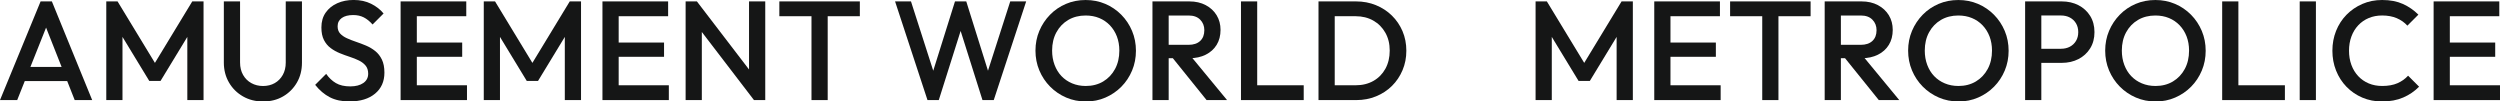
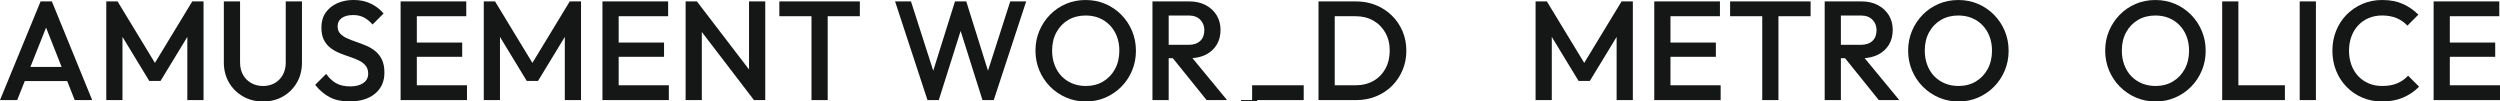
<svg xmlns="http://www.w3.org/2000/svg" id="_レイヤー_2" data-name="レイヤー_2" viewBox="0 0 1684.9 68.4">
  <defs>
    <style>
      .cls-1 {
        fill: #151616;
      }
    </style>
  </defs>
  <g id="layout">
    <g>
      <path class="cls-1" d="M0,67.45L27.36.95h7.6l27.17,66.5h-11.78L29.07,13.58h3.99l-21.47,53.86H0ZM13.49,54.62v-9.5h35.24v9.5H13.49Z" />
      <path class="cls-1" d="M71.63,67.45V.95h7.6l27.65,45.5h-4.94L129.58.95h7.6v66.5h-10.93V20.14l2.47.67-20.52,33.73h-7.6l-20.52-33.73,2.47-.67v47.31h-10.93Z" />
      <path class="cls-1" d="M177.27,68.4c-5,0-9.5-1.14-13.49-3.42-3.99-2.28-7.14-5.4-9.45-9.36-2.31-3.96-3.47-8.44-3.47-13.44V.95h10.93v41.14c0,3.23.68,6.03,2.04,8.41,1.36,2.38,3.21,4.21,5.56,5.51,2.34,1.3,4.97,1.95,7.89,1.95s5.6-.65,7.88-1.95c2.28-1.3,4.09-3.13,5.42-5.51,1.33-2.38,2-5.14,2-8.31V.95h10.93v41.32c0,5-1.14,9.47-3.42,13.4-2.28,3.93-5.38,7.03-9.31,9.31-3.93,2.28-8.42,3.42-13.49,3.42Z" />
      <path class="cls-1" d="M235.69,68.4c-5.26,0-9.72-.95-13.4-2.85-3.67-1.9-6.97-4.69-9.88-8.36l7.41-7.41c1.84,2.66,4.02,4.73,6.56,6.22,2.53,1.49,5.76,2.23,9.69,2.23,3.67,0,6.6-.76,8.79-2.28,2.18-1.52,3.28-3.61,3.28-6.27,0-2.22-.57-4.02-1.71-5.42-1.14-1.39-2.65-2.55-4.51-3.47-1.87-.92-3.93-1.74-6.17-2.47-2.25-.73-4.5-1.55-6.75-2.47-2.25-.92-4.31-2.07-6.17-3.47-1.87-1.39-3.37-3.2-4.51-5.42-1.14-2.22-1.71-5.03-1.71-8.46,0-3.93.96-7.27,2.9-10.02,1.93-2.75,4.54-4.86,7.84-6.32,3.29-1.46,6.97-2.18,11.02-2.18,4.37,0,8.28.85,11.73,2.56,3.45,1.71,6.25,3.9,8.41,6.56l-7.41,7.41c-1.9-2.15-3.88-3.75-5.94-4.8-2.06-1.04-4.42-1.57-7.08-1.57-3.29,0-5.88.66-7.74,1.99-1.87,1.33-2.8,3.2-2.8,5.6,0,2.03.57,3.66,1.71,4.89,1.14,1.23,2.64,2.28,4.51,3.13,1.87.86,3.93,1.66,6.17,2.42,2.25.76,4.5,1.61,6.75,2.56,2.25.95,4.31,2.17,6.18,3.66,1.87,1.49,3.37,3.4,4.51,5.75,1.14,2.34,1.71,5.29,1.71,8.83,0,5.95-2.11,10.67-6.32,14.16-4.21,3.48-9.9,5.22-17.05,5.22Z" />
      <path class="cls-1" d="M269.99,67.45V.95h10.93v66.5h-10.93ZM277.49,10.92V.95h36.76v9.98h-36.76ZM277.49,38.28v-9.6h34.01v9.6h-34.01ZM277.49,67.45v-9.98h37.24v9.98h-37.24Z" />
      <path class="cls-1" d="M326.04,67.45V.95h7.6l27.64,45.5h-4.94L383.99.95h7.6v66.5h-10.93V20.14l2.47.67-20.52,33.73h-7.6l-20.52-33.73,2.47-.67v47.31h-10.93Z" />
      <path class="cls-1" d="M406.03,67.45V.95h10.93v66.5h-10.93ZM413.53,10.92V.95h36.76v9.98h-36.76ZM413.53,38.28v-9.6h34.01v9.6h-34.01ZM413.53,67.45v-9.98h37.24v9.98h-37.24Z" />
      <path class="cls-1" d="M462.08,67.45V.95h7.6l3.32,12.54v53.96h-10.93ZM508.15,67.45l-39.8-51.97,1.33-14.53,39.8,51.97-1.33,14.53ZM508.15,67.45l-3.33-11.69V.95h10.93v66.5h-7.6Z" />
      <path class="cls-1" d="M525.25,10.92V.95h54.25v9.98h-54.25ZM546.91,67.45V2.85h10.92v64.6h-10.92Z" />
      <path class="cls-1" d="M625.09,67.45L603.24.95h10.73l16.44,51.21h-2.85L643.62.95h7.6l16.05,51.21h-2.85L680.86.95h10.74l-21.85,66.5h-7.6l-16.15-51.11h2.85l-16.15,51.11h-7.6Z" />
      <path class="cls-1" d="M731.87,68.4c-4.75,0-9.18-.89-13.3-2.66-4.12-1.77-7.73-4.23-10.83-7.36-3.1-3.13-5.53-6.78-7.27-10.92-1.74-4.15-2.61-8.6-2.61-13.35s.87-9.18,2.61-13.3c1.74-4.12,4.15-7.74,7.22-10.88,3.07-3.14,6.65-5.57,10.73-7.31,4.08-1.74,8.5-2.61,13.25-2.61s9.17.87,13.25,2.61c4.08,1.74,7.68,4.18,10.78,7.31,3.1,3.14,5.52,6.78,7.27,10.93,1.74,4.15,2.61,8.6,2.61,13.35s-.87,9.2-2.61,13.35c-1.74,4.15-4.15,7.78-7.22,10.88-3.07,3.1-6.65,5.54-10.73,7.31-4.08,1.77-8.47,2.66-13.16,2.66ZM731.68,57.95c4.5,0,8.44-1.01,11.83-3.04,3.39-2.03,6.05-4.83,7.98-8.41,1.93-3.58,2.9-7.71,2.9-12.4,0-3.48-.56-6.66-1.66-9.55-1.11-2.88-2.68-5.38-4.7-7.5-2.03-2.12-4.42-3.75-7.17-4.89s-5.81-1.71-9.17-1.71c-4.43,0-8.35,1-11.73,2.99-3.39,2-6.05,4.77-7.98,8.31-1.93,3.55-2.9,7.66-2.9,12.35,0,3.48.55,6.7,1.66,9.64,1.11,2.95,2.66,5.46,4.65,7.55s4.38,3.72,7.17,4.89c2.79,1.17,5.83,1.76,9.12,1.76Z" />
      <path class="cls-1" d="M776.71,67.45V.95h10.93v66.5h-10.93ZM784.22,39.23v-9.02h16.81c3.36,0,5.97-.87,7.84-2.61,1.87-1.74,2.8-4.16,2.8-7.27,0-2.79-.92-5.13-2.75-7.03-1.84-1.9-4.43-2.85-7.79-2.85h-16.91V.95h17.38c4.18,0,7.85.84,11.02,2.52,3.17,1.68,5.62,3.96,7.36,6.84,1.74,2.88,2.61,6.16,2.61,9.83,0,3.86-.87,7.22-2.61,10.07-1.74,2.85-4.2,5.07-7.36,6.65-3.17,1.58-6.84,2.38-11.02,2.38h-17.38ZM813.19,67.45l-23.27-28.88,10.17-3.71,26.89,32.58h-13.78Z" />
-       <path class="cls-1" d="M836.37,67.45V.95h10.93v66.5h-10.93ZM843.88,67.45v-9.98h34.77v9.98h-34.77Z" />
+       <path class="cls-1" d="M836.37,67.45h10.93v66.5h-10.93ZM843.88,67.45v-9.98h34.77v9.98h-34.77Z" />
      <path class="cls-1" d="M888.62,67.45V.95h10.93v66.5h-10.93ZM896.13,67.45v-9.98h17.48c4.56,0,8.56-.98,12.02-2.94,3.45-1.96,6.14-4.7,8.08-8.22,1.93-3.52,2.9-7.58,2.9-12.21s-.98-8.58-2.95-12.06c-1.96-3.48-4.67-6.21-8.12-8.17-3.45-1.96-7.43-2.94-11.92-2.94h-17.48V.95h17.77c4.81,0,9.28.84,13.39,2.52,4.12,1.68,7.71,4.02,10.78,7.03,3.07,3.01,5.46,6.52,7.17,10.54,1.71,4.02,2.57,8.41,2.57,13.16s-.86,9.06-2.57,13.11c-1.71,4.05-4.08,7.58-7.12,10.59-3.04,3.01-6.62,5.35-10.73,7.03-4.12,1.68-8.55,2.52-13.3,2.52h-17.95Z" />
      <path class="cls-1" d="M1034.92,67.45V.95h7.6l27.65,45.5h-4.94l27.64-45.5h7.6v66.5h-10.93V20.14l2.47.67-20.52,33.73h-7.6l-20.52-33.73,2.47-.67v47.31h-10.93Z" />
      <path class="cls-1" d="M1114.91,67.45V.95h10.92v66.5h-10.92ZM1122.41,10.92V.95h36.76v9.98h-36.76ZM1122.41,38.28v-9.6h34.01v9.6h-34.01ZM1122.41,67.45v-9.98h37.24v9.98h-37.24Z" />
      <path class="cls-1" d="M1166.02,10.92V.95h54.25v9.98h-54.25ZM1187.68,67.45V2.85h10.92v64.6h-10.92Z" />
      <path class="cls-1" d="M1229.76,67.45V.95h10.92v66.5h-10.92ZM1237.27,39.23v-9.02h16.81c3.36,0,5.97-.87,7.84-2.61,1.87-1.74,2.8-4.16,2.8-7.27,0-2.79-.92-5.13-2.76-7.03-1.84-1.9-4.43-2.85-7.79-2.85h-16.91V.95h17.38c4.18,0,7.85.84,11.02,2.52,3.17,1.68,5.62,3.96,7.36,6.84,1.74,2.88,2.61,6.16,2.61,9.83,0,3.86-.87,7.22-2.61,10.07-1.74,2.85-4.2,5.07-7.36,6.65-3.17,1.58-6.84,2.38-11.02,2.38h-17.38ZM1266.24,67.45l-23.28-28.88,10.17-3.71,26.89,32.58h-13.77Z" />
      <path class="cls-1" d="M1320.01,68.4c-4.75,0-9.18-.89-13.3-2.66-4.12-1.77-7.73-4.23-10.83-7.36-3.1-3.13-5.53-6.78-7.27-10.92-1.74-4.15-2.61-8.6-2.61-13.35s.87-9.18,2.61-13.3c1.74-4.12,4.15-7.74,7.22-10.88,3.07-3.14,6.65-5.57,10.74-7.31,4.08-1.74,8.5-2.61,13.25-2.61s9.17.87,13.25,2.61c4.08,1.74,7.68,4.18,10.78,7.31,3.1,3.14,5.52,6.78,7.27,10.93,1.74,4.15,2.61,8.6,2.61,13.35s-.87,9.2-2.61,13.35c-1.74,4.15-4.15,7.78-7.22,10.88-3.07,3.1-6.65,5.54-10.74,7.31-4.08,1.77-8.47,2.66-13.16,2.66ZM1319.82,57.95c4.5,0,8.44-1.01,11.83-3.04,3.39-2.03,6.05-4.83,7.98-8.41,1.93-3.58,2.9-7.71,2.9-12.4,0-3.48-.56-6.66-1.66-9.55-1.11-2.88-2.68-5.38-4.7-7.5-2.03-2.12-4.42-3.75-7.17-4.89s-5.81-1.71-9.17-1.71c-4.43,0-8.35,1-11.73,2.99-3.39,2-6.05,4.77-7.98,8.31-1.93,3.55-2.9,7.66-2.9,12.35,0,3.48.55,6.7,1.66,9.64,1.11,2.95,2.66,5.46,4.66,7.55,1.99,2.09,4.38,3.72,7.17,4.89,2.79,1.17,5.83,1.76,9.12,1.76Z" />
-       <path class="cls-1" d="M1364.85,67.45V.95h10.92v66.5h-10.92ZM1372.36,42.37v-9.5h16.62c2.28,0,4.29-.46,6.03-1.38,1.74-.92,3.12-2.22,4.13-3.9,1.01-1.68,1.52-3.66,1.52-5.94s-.51-4.26-1.52-5.94c-1.01-1.68-2.39-2.98-4.13-3.9-1.74-.92-3.75-1.38-6.03-1.38h-16.62V.95h17.19c4.18,0,7.93.85,11.26,2.56,3.32,1.71,5.95,4.12,7.88,7.22,1.93,3.1,2.9,6.75,2.9,10.93s-.97,7.82-2.9,10.93c-1.93,3.1-4.56,5.51-7.88,7.22-3.33,1.71-7.08,2.56-11.26,2.56h-17.19Z" />
      <path class="cls-1" d="M1452.82,68.4c-4.75,0-9.18-.89-13.3-2.66-4.12-1.77-7.73-4.23-10.83-7.36-3.1-3.13-5.53-6.78-7.27-10.92-1.74-4.15-2.61-8.6-2.61-13.35s.87-9.18,2.61-13.3c1.74-4.12,4.15-7.74,7.22-10.88,3.07-3.14,6.65-5.57,10.74-7.31,4.08-1.74,8.5-2.61,13.25-2.61s9.17.87,13.25,2.61c4.08,1.74,7.68,4.18,10.78,7.31,3.1,3.14,5.52,6.78,7.27,10.93,1.74,4.15,2.61,8.6,2.61,13.35s-.87,9.2-2.61,13.35c-1.74,4.15-4.15,7.78-7.22,10.88-3.07,3.1-6.65,5.54-10.74,7.31-4.08,1.77-8.47,2.66-13.16,2.66ZM1452.63,57.95c4.5,0,8.44-1.01,11.83-3.04,3.39-2.03,6.05-4.83,7.98-8.41,1.93-3.58,2.9-7.71,2.9-12.4,0-3.48-.56-6.66-1.66-9.55-1.11-2.88-2.68-5.38-4.7-7.5-2.03-2.12-4.42-3.75-7.17-4.89s-5.81-1.71-9.17-1.71c-4.43,0-8.35,1-11.73,2.99-3.39,2-6.05,4.77-7.98,8.31-1.93,3.55-2.9,7.66-2.9,12.35,0,3.48.55,6.7,1.66,9.64,1.11,2.95,2.66,5.46,4.66,7.55,1.99,2.09,4.38,3.72,7.17,4.89,2.79,1.17,5.83,1.76,9.12,1.76Z" />
      <path class="cls-1" d="M1497.66,67.45V.95h10.92v66.5h-10.92ZM1505.16,67.45v-9.98h34.77v9.98h-34.77Z" />
      <path class="cls-1" d="M1549.91,67.45V.95h10.92v66.5h-10.92Z" />
      <path class="cls-1" d="M1605.48,68.4c-4.81,0-9.26-.87-13.35-2.61s-7.65-4.18-10.69-7.31-5.38-6.78-7.03-10.93c-1.65-4.15-2.47-8.6-2.47-13.35s.82-9.2,2.47-13.35c1.65-4.15,3.99-7.77,7.03-10.88,3.04-3.1,6.6-5.54,10.69-7.31,4.08-1.77,8.53-2.66,13.35-2.66,5.38,0,10.04.89,13.96,2.66,3.93,1.77,7.41,4.18,10.45,7.22l-7.41,7.41c-1.96-2.15-4.35-3.83-7.17-5.04-2.82-1.2-6.1-1.81-9.83-1.81-3.29,0-6.3.57-9.03,1.71-2.72,1.14-5.08,2.77-7.08,4.89-2,2.12-3.53,4.64-4.61,7.55-1.08,2.91-1.62,6.11-1.62,9.6s.54,6.68,1.62,9.6c1.08,2.91,2.61,5.43,4.61,7.55,1.99,2.12,4.35,3.75,7.08,4.89,2.72,1.14,5.73,1.71,9.03,1.71,4.05,0,7.49-.62,10.31-1.85,2.82-1.23,5.21-2.93,7.17-5.08l7.41,7.41c-3.04,3.1-6.62,5.54-10.73,7.31-4.12,1.77-8.83,2.66-14.15,2.66Z" />
      <path class="cls-1" d="M1640.16,67.45V.95h10.92v66.5h-10.92ZM1647.66,10.92V.95h36.77v9.98h-36.77ZM1647.66,38.28v-9.6h34.01v9.6h-34.01ZM1647.66,67.45v-9.98h37.24v9.98h-37.24Z" />
    </g>
  </g>
</svg>